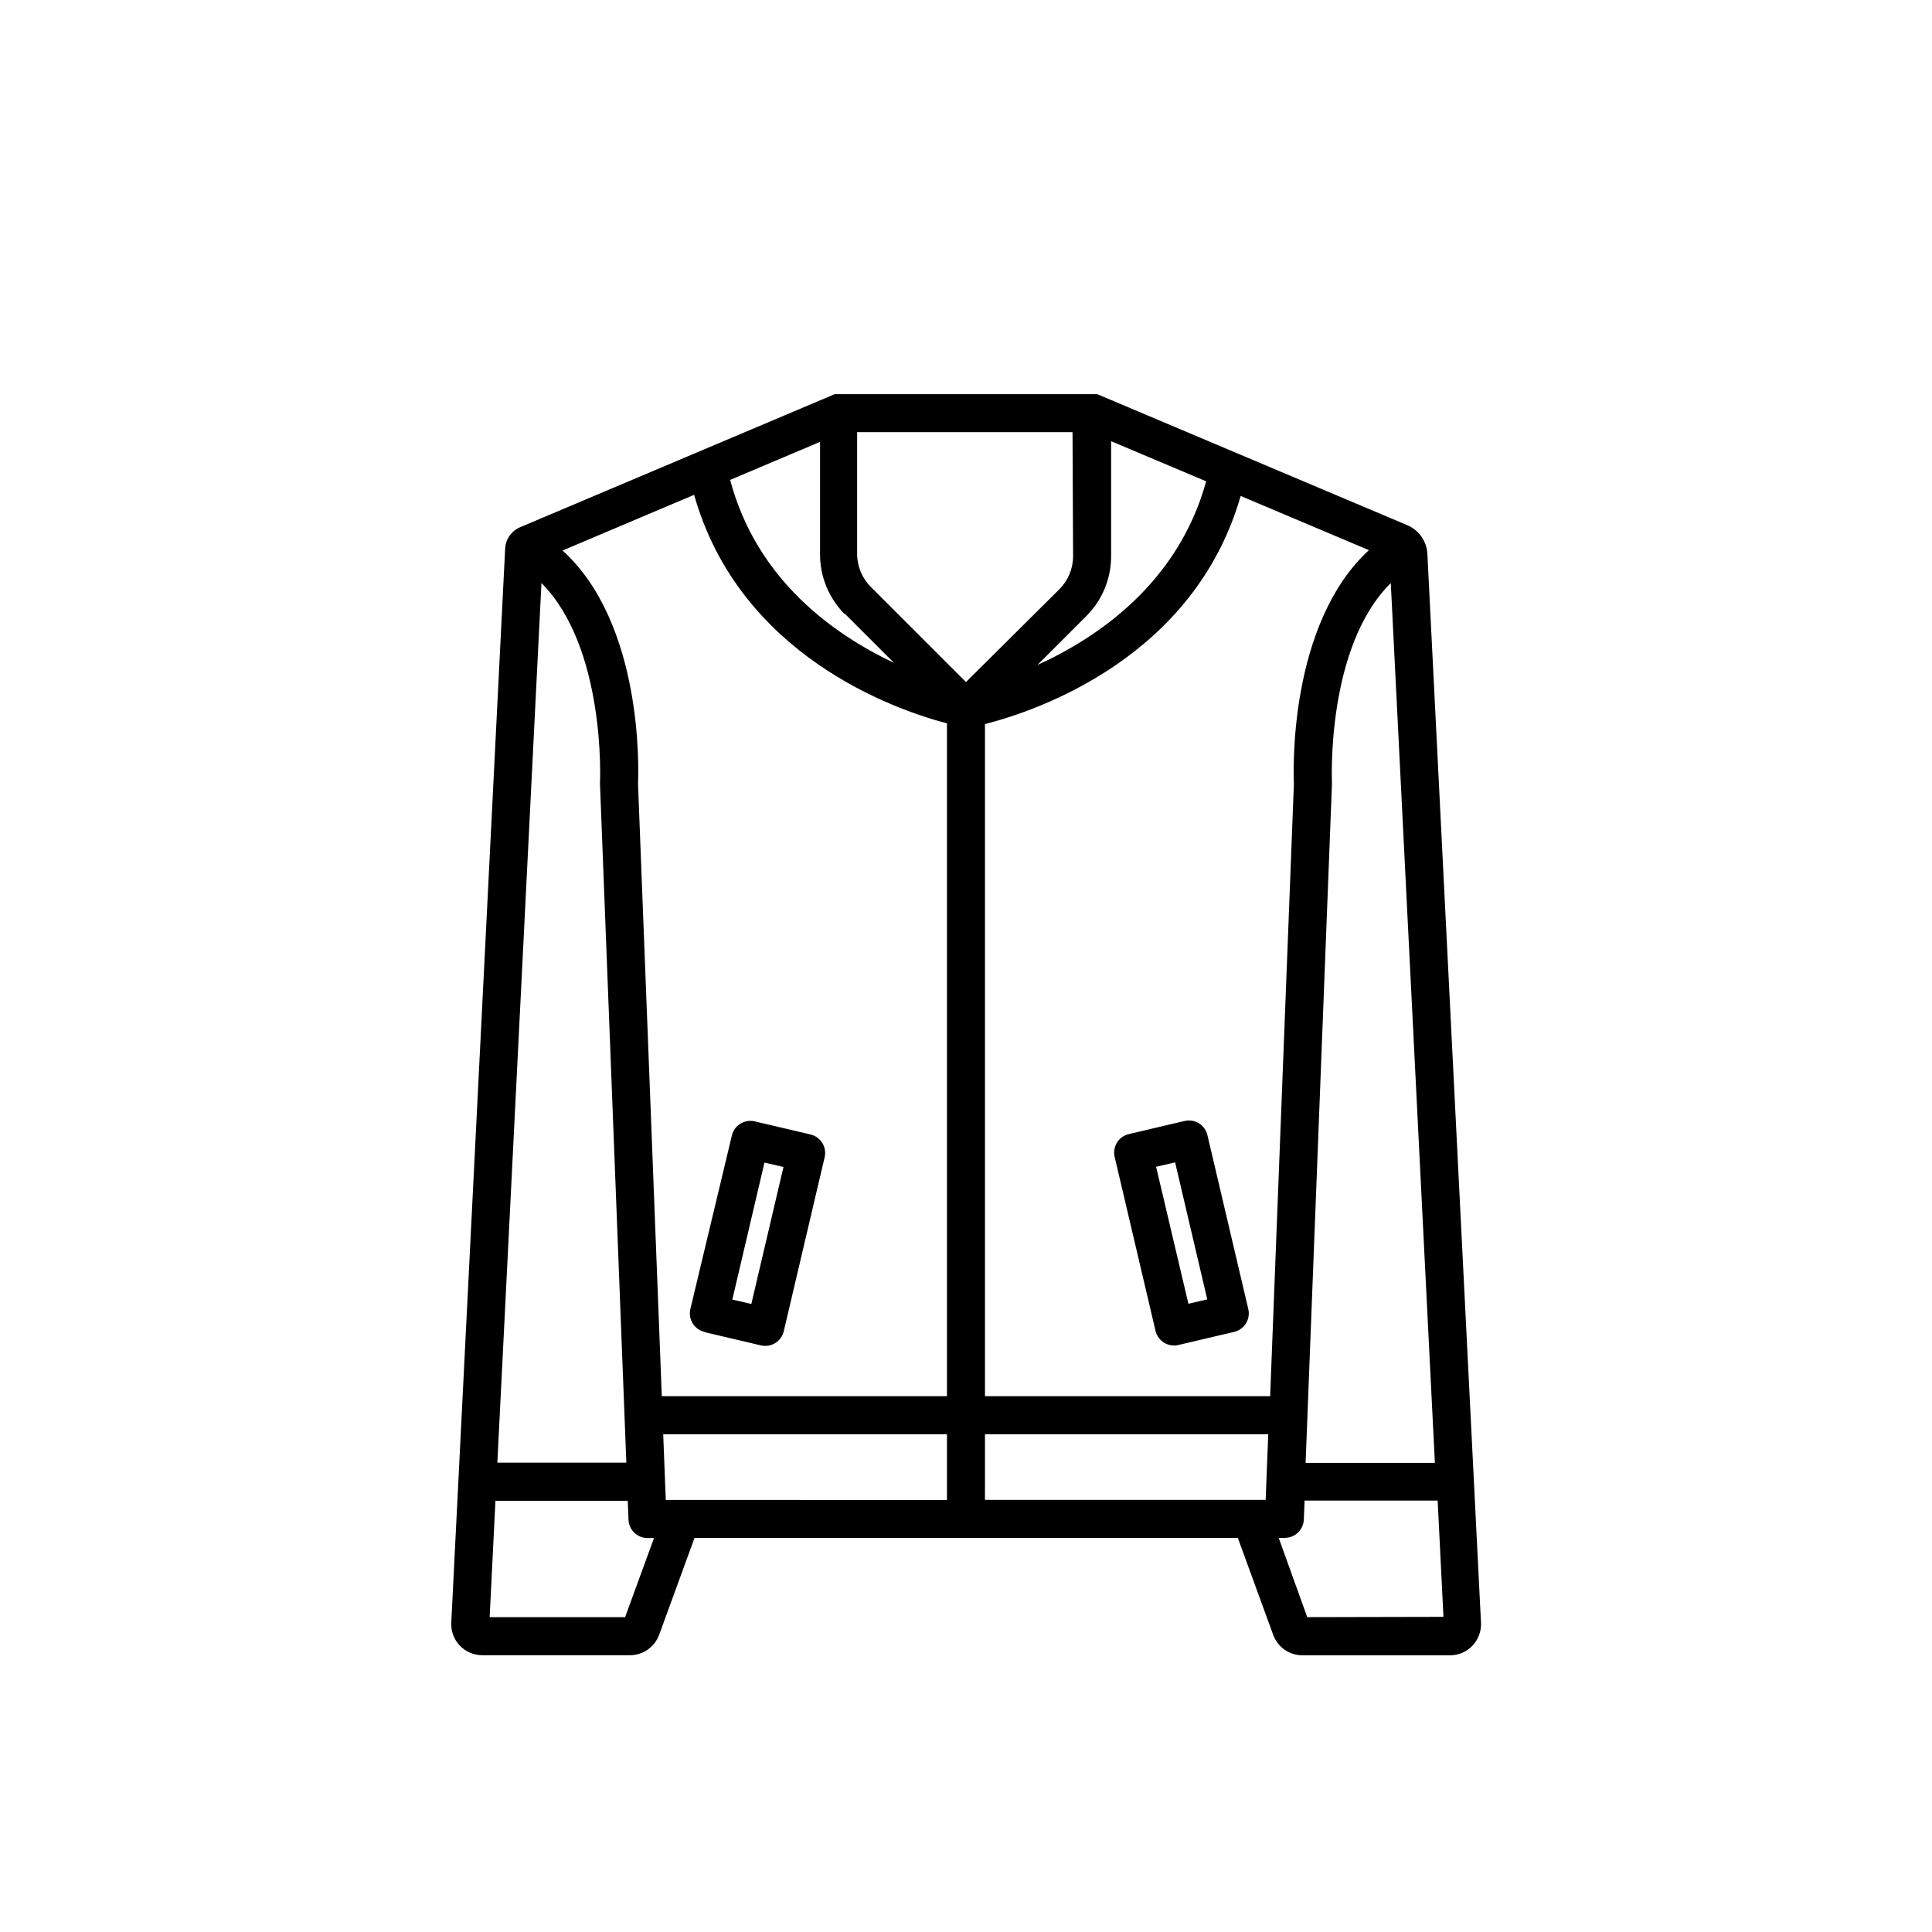
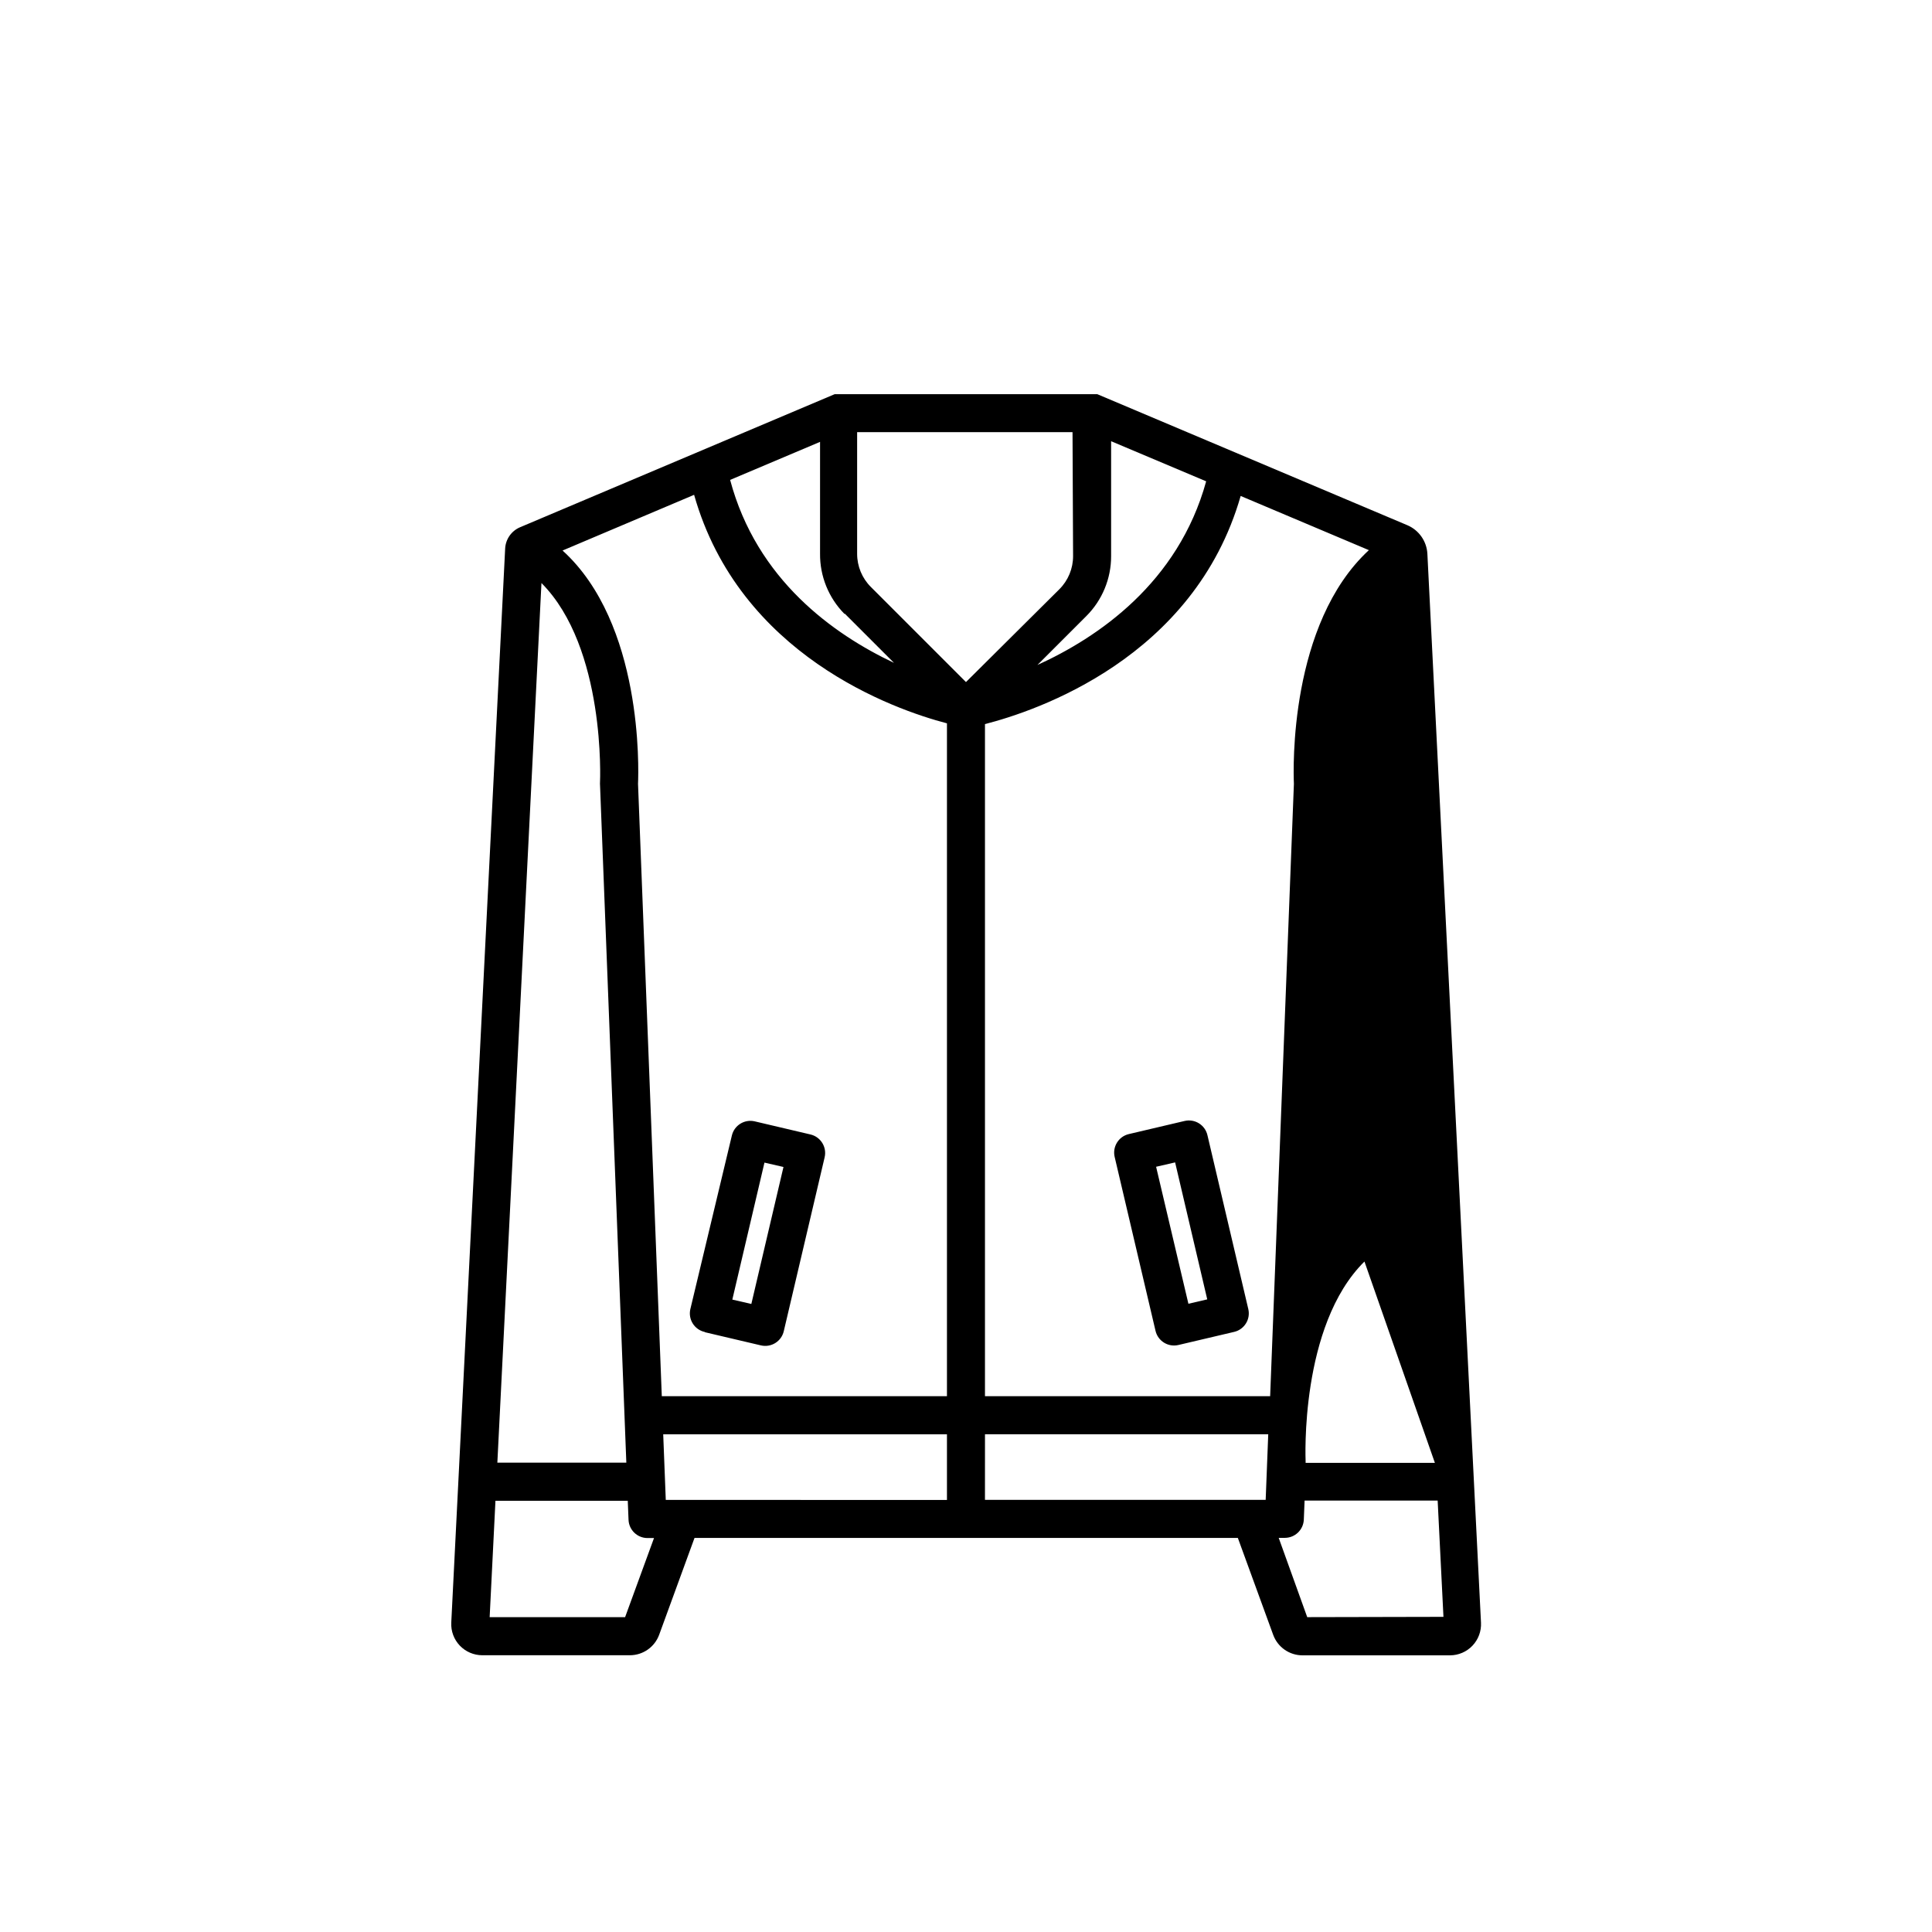
<svg xmlns="http://www.w3.org/2000/svg" fill="#000000" width="800px" height="800px" version="1.1" viewBox="144 144 512 512">
-   <path d="m522.27 290.75c-0.184-3.32-2.234-6.246-5.289-7.555l-82.199-34.738h-69.574l-83.379 35.266h-0.004c-2.285 0.969-3.824 3.16-3.953 5.644l-14.281 284.65c-0.113 2.246 0.703 4.445 2.254 6.078 1.551 1.629 3.703 2.559 5.957 2.562h39.145c3.457-0.012 6.543-2.172 7.734-5.418l9.371-25.668h143.99l9.371 25.695c1.191 3.242 4.277 5.406 7.734 5.414h39.121c2.25-0.004 4.402-0.93 5.953-2.562 1.551-1.633 2.367-3.828 2.258-6.078zm1.988 240.92h-34.258l6.977-179.79v-0.453c0-0.152-1.637-35.895 15.594-52.898zm-204.5-7.559 75.195 0.004v17.383l-74.516-0.004zm167.14-172.4-6.297 162.3h-75.574v-178.12c13.504-3.449 55.418-17.457 67.762-60.457l33.98 14.359c-21.133 19.52-20.047 58.062-19.871 61.914zm-68.016-31.438 12.973-12.973c4.242-4.219 6.621-9.961 6.602-15.945v-30.43l25.191 10.629c-7.434 26.98-28.719 41.414-44.816 48.719zm9.496-28.918c0.008 3.309-1.305 6.484-3.652 8.816l-24.734 24.586-25.191-25.191c-2.348-2.332-3.66-5.508-3.652-8.816v-32.219h57.082zm-60.457 15.316 13 13c-15.996-7.559-36.375-21.992-43.43-48.492l23.832-10.078v29.625c-0.059 5.961 2.262 11.699 6.449 15.945zm27.031 29.02v178.32h-75.57l-6.301-162.3c0.176-3.856 1.309-42.496-20-61.816l34.863-14.762c12.016 42.422 52.801 56.855 67.008 60.559zm10.078 188.4h75.066l-0.68 17.383h-74.391zm-117.54-225.58c17.078 17.156 15.543 52.547 15.516 52.898-0.023 0.352 0 0.301 0 0.453l6.977 179.76h-34.18zm22.168 274.05h-35.895l1.535-30.832 35.066-0.004 0.203 5.039c0.105 2.703 2.332 4.84 5.035 4.836h1.715zm180.77 0-7.559-21.008h1.613l0.004-0.004c2.703 0.004 4.93-2.133 5.039-4.836l0.203-5.039h35.266l1.535 30.809zm-26.449-127.74c-0.633-2.703-3.34-4.383-6.043-3.754l-14.785 3.477h-0.004c-2.703 0.637-4.383 3.34-3.754 6.047l10.832 46.098c0.637 2.703 3.344 4.383 6.047 3.754l14.785-3.477h0.004c2.703-0.637 4.383-3.34 3.75-6.047zm-5.039 44.688-8.562-36.301 5.039-1.16 8.516 36.301zm-128.07 7.559 14.785 3.477h0.008c2.703 0.629 5.41-1.051 6.043-3.754l10.832-46.098c0.629-2.707-1.047-5.41-3.754-6.047l-14.785-3.477c-2.707-0.629-5.41 1.051-6.047 3.754l-11.008 46.023c-0.301 1.309-0.062 2.684 0.656 3.82 0.719 1.133 1.859 1.934 3.172 2.223zm15.719-44.965 5.039 1.16-8.516 36.301-5.039-1.16z" />
+   <path d="m522.27 290.75c-0.184-3.32-2.234-6.246-5.289-7.555l-82.199-34.738h-69.574l-83.379 35.266h-0.004c-2.285 0.969-3.824 3.16-3.953 5.644l-14.281 284.65c-0.113 2.246 0.703 4.445 2.254 6.078 1.551 1.629 3.703 2.559 5.957 2.562h39.145c3.457-0.012 6.543-2.172 7.734-5.418l9.371-25.668h143.99l9.371 25.695c1.191 3.242 4.277 5.406 7.734 5.414h39.121c2.25-0.004 4.402-0.93 5.953-2.562 1.551-1.633 2.367-3.828 2.258-6.078zm1.988 240.92h-34.258v-0.453c0-0.152-1.637-35.895 15.594-52.898zm-204.5-7.559 75.195 0.004v17.383l-74.516-0.004zm167.14-172.4-6.297 162.3h-75.574v-178.12c13.504-3.449 55.418-17.457 67.762-60.457l33.98 14.359c-21.133 19.52-20.047 58.062-19.871 61.914zm-68.016-31.438 12.973-12.973c4.242-4.219 6.621-9.961 6.602-15.945v-30.43l25.191 10.629c-7.434 26.98-28.719 41.414-44.816 48.719zm9.496-28.918c0.008 3.309-1.305 6.484-3.652 8.816l-24.734 24.586-25.191-25.191c-2.348-2.332-3.66-5.508-3.652-8.816v-32.219h57.082zm-60.457 15.316 13 13c-15.996-7.559-36.375-21.992-43.43-48.492l23.832-10.078v29.625c-0.059 5.961 2.262 11.699 6.449 15.945zm27.031 29.02v178.32h-75.57l-6.301-162.3c0.176-3.856 1.309-42.496-20-61.816l34.863-14.762c12.016 42.422 52.801 56.855 67.008 60.559zm10.078 188.4h75.066l-0.68 17.383h-74.391zm-117.54-225.58c17.078 17.156 15.543 52.547 15.516 52.898-0.023 0.352 0 0.301 0 0.453l6.977 179.76h-34.18zm22.168 274.05h-35.895l1.535-30.832 35.066-0.004 0.203 5.039c0.105 2.703 2.332 4.84 5.035 4.836h1.715zm180.77 0-7.559-21.008h1.613l0.004-0.004c2.703 0.004 4.93-2.133 5.039-4.836l0.203-5.039h35.266l1.535 30.809zm-26.449-127.74c-0.633-2.703-3.34-4.383-6.043-3.754l-14.785 3.477h-0.004c-2.703 0.637-4.383 3.34-3.754 6.047l10.832 46.098c0.637 2.703 3.344 4.383 6.047 3.754l14.785-3.477h0.004c2.703-0.637 4.383-3.34 3.75-6.047zm-5.039 44.688-8.562-36.301 5.039-1.16 8.516 36.301zm-128.07 7.559 14.785 3.477h0.008c2.703 0.629 5.41-1.051 6.043-3.754l10.832-46.098c0.629-2.707-1.047-5.41-3.754-6.047l-14.785-3.477c-2.707-0.629-5.41 1.051-6.047 3.754l-11.008 46.023c-0.301 1.309-0.062 2.684 0.656 3.82 0.719 1.133 1.859 1.934 3.172 2.223zm15.719-44.965 5.039 1.16-8.516 36.301-5.039-1.16z" />
</svg>